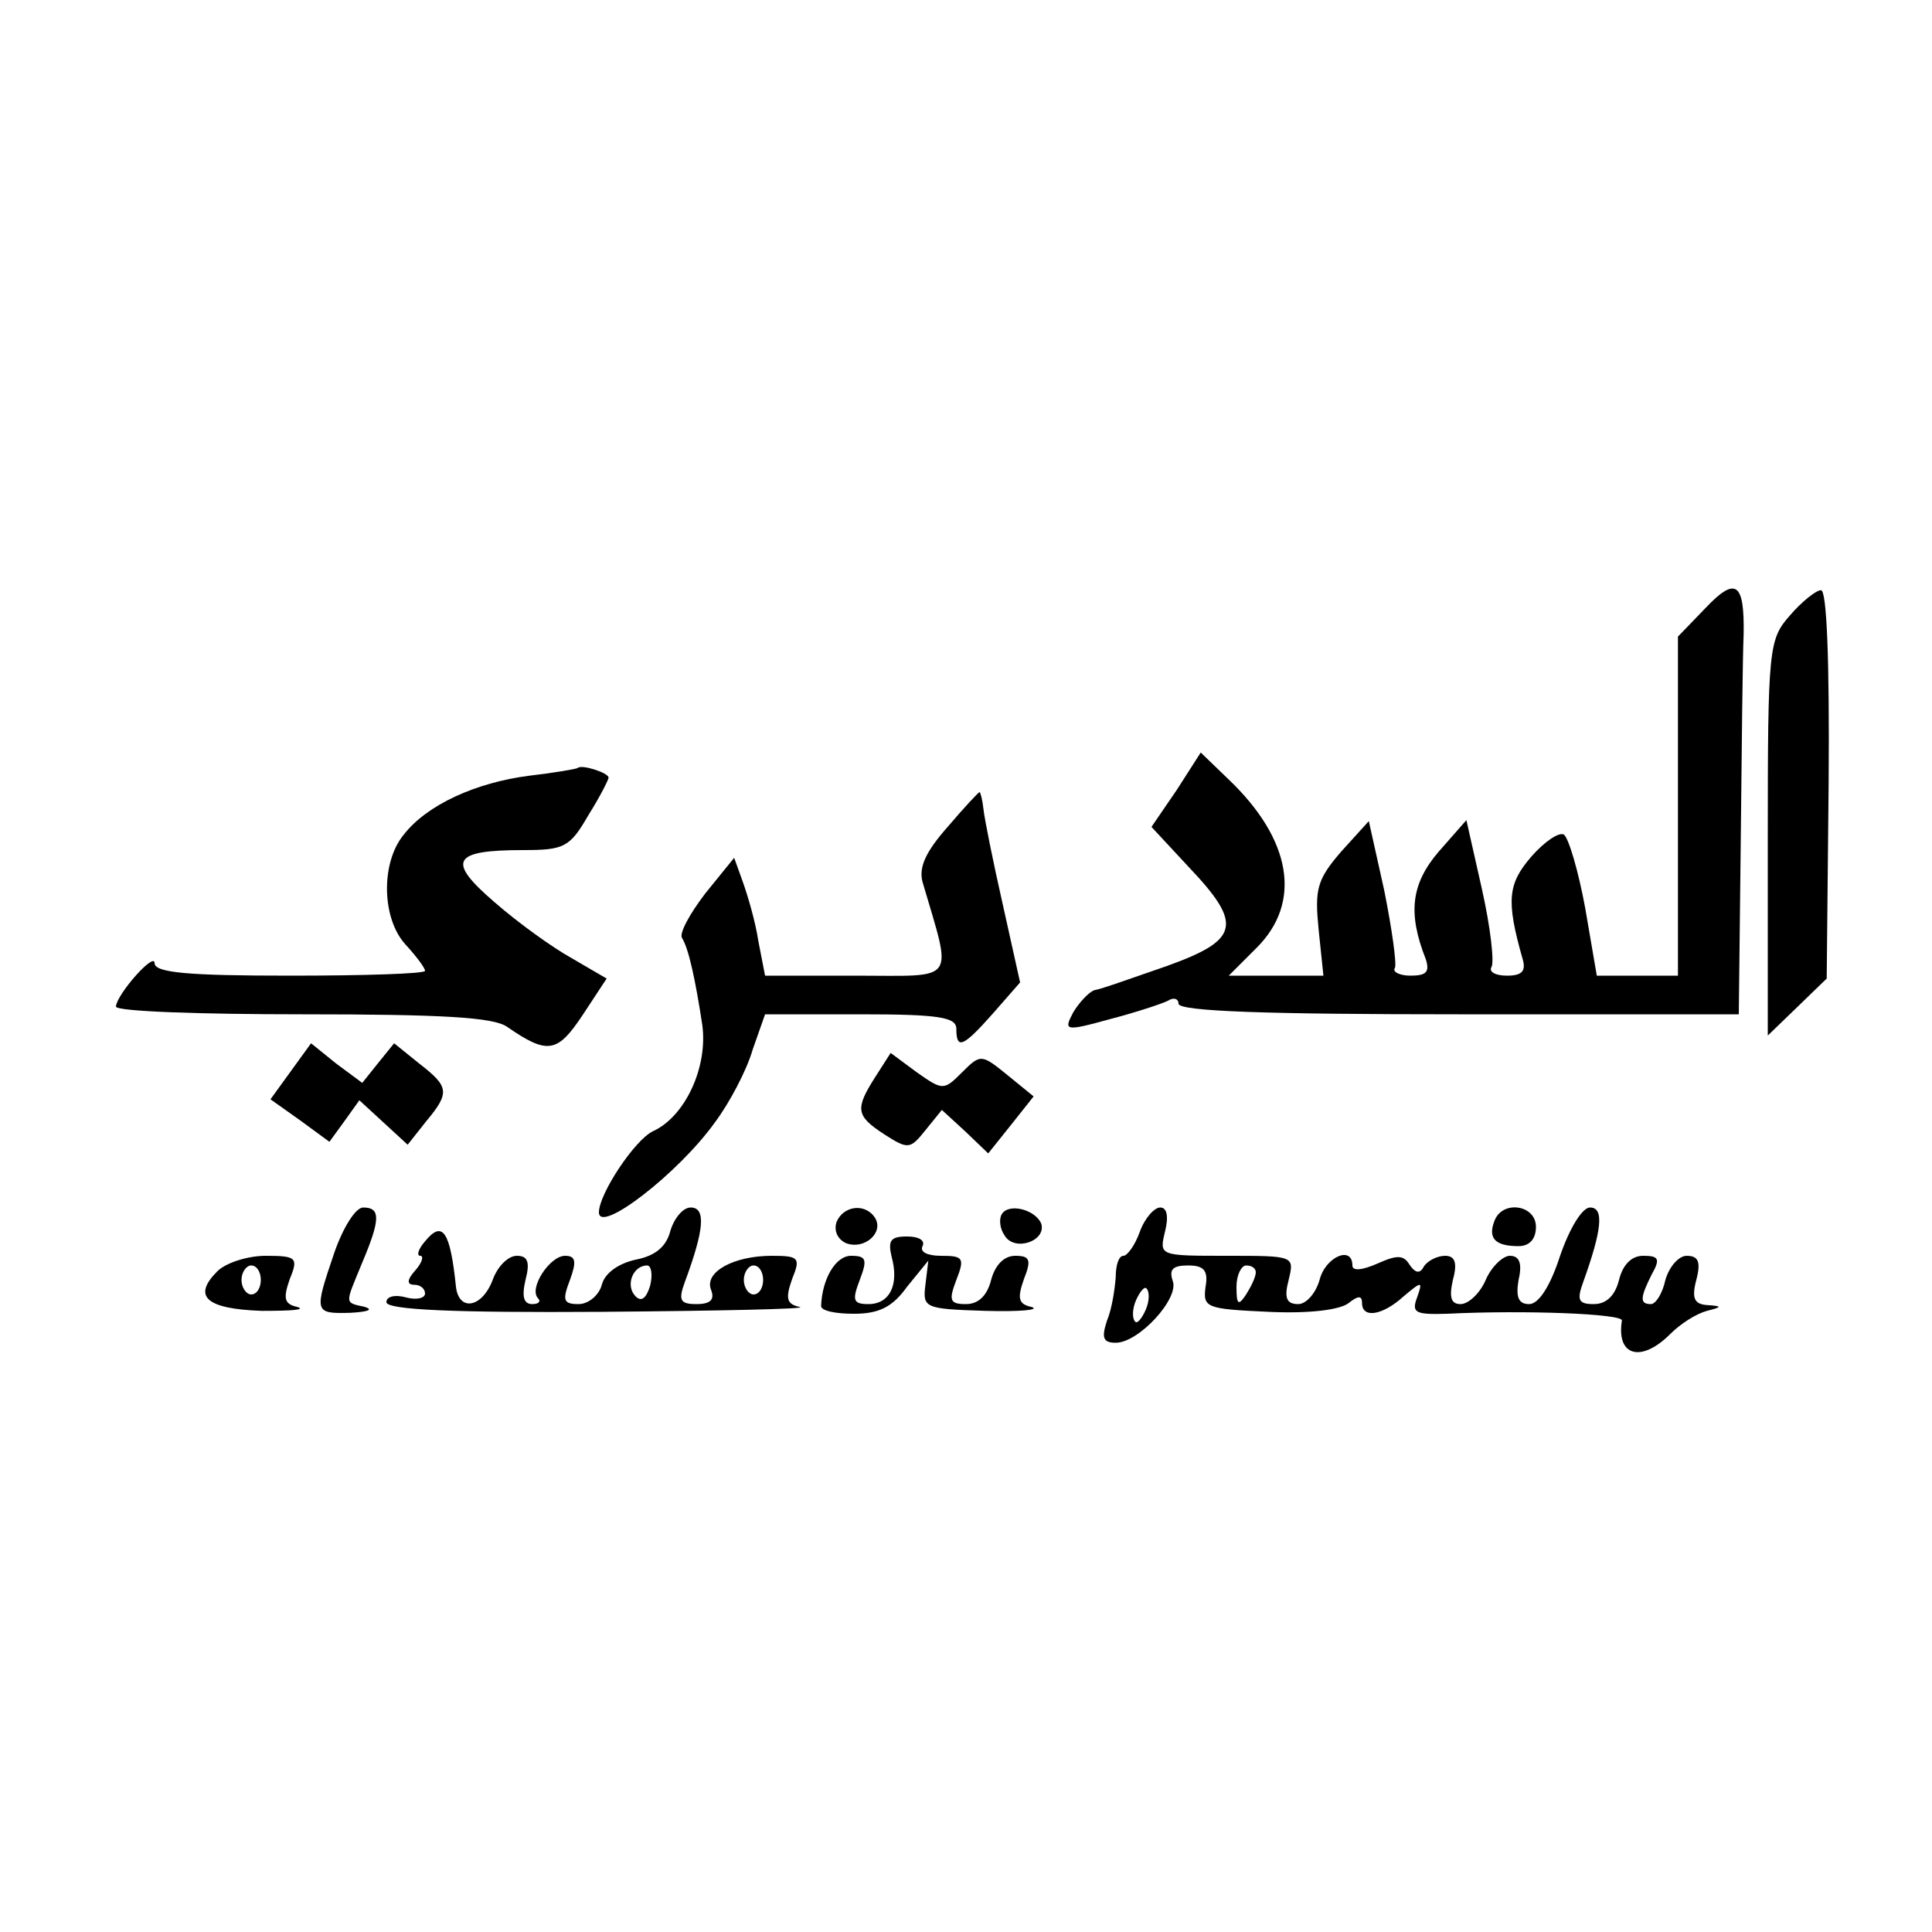
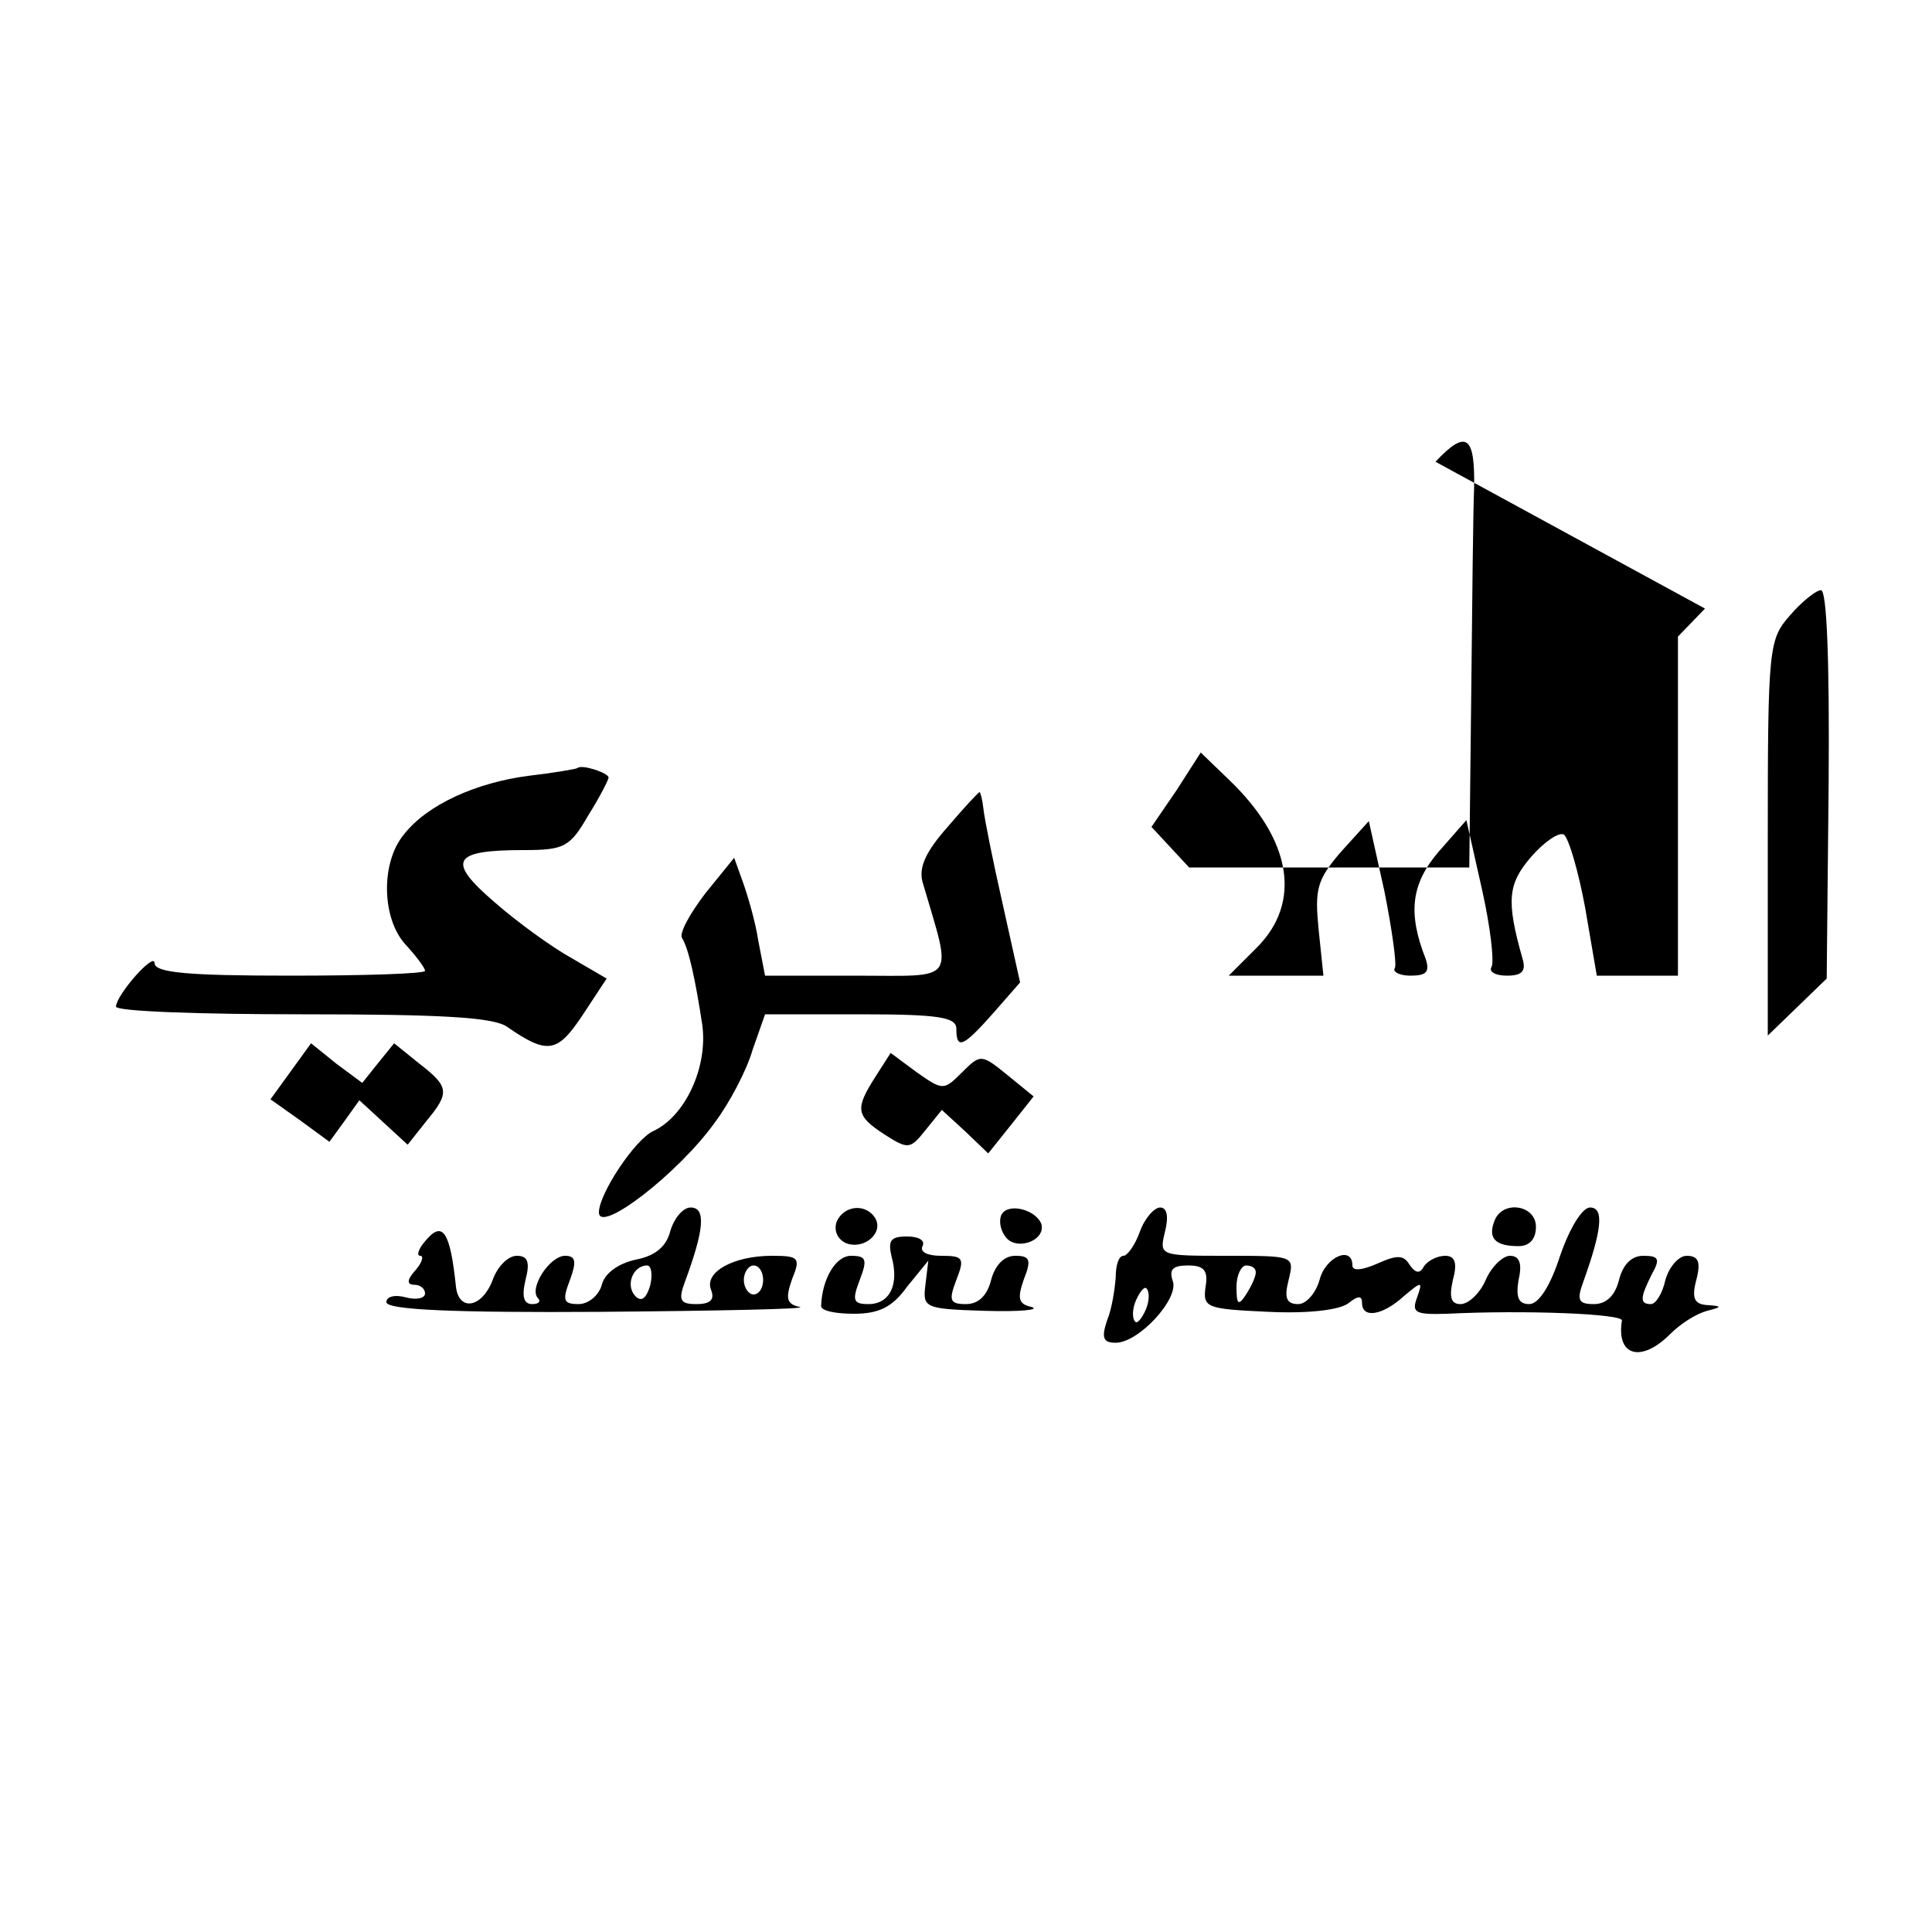
<svg xmlns="http://www.w3.org/2000/svg" version="1.0" width="200pt" height="200pt" viewBox="0 0 200 200" preserveAspectRatio="xMidYMid meet">
  <g transform="translate(0,200) scale(0.1,-0.1)" fill="#000000" stroke="none">
-     <path d="M1765 1370 l-28 -29 0 -176 0 -175 -42 0 -42 0 -12 70 c-7 38 -17 72 -22 76 -5 3 -20 -7 -34 -23 -24 -28 -26 -45 -9 -105 4 -13 0 -18 -16 -18 -12 0 -19 4 -16 9 3 5 -1 41 -10 81 l-16 71 -29 -33 c-28 -33 -32 -63 -13 -111 4 -13 1 -17 -16 -17 -11 0 -19 4 -16 8 2 4 -3 40 -11 80 l-16 72 -29 -32 c-25 -29 -27 -39 -23 -80 l5 -48 -49 0 -49 0 29 29 c47 47 36 112 -29 174 l-29 28 -25 -39 -26 -38 39 -42 c56 -59 52 -75 -23 -102 -35 -12 -68 -24 -75 -25 -6 -2 -16 -13 -22 -23 -10 -19 -9 -20 38 -7 27 7 54 16 60 19 6 4 11 2 11 -3 0 -8 93 -11 290 -11 l290 0 2 178 c1 97 2 194 3 215 1 54 -8 61 -40 27z" />
+     <path d="M1765 1370 l-28 -29 0 -176 0 -175 -42 0 -42 0 -12 70 c-7 38 -17 72 -22 76 -5 3 -20 -7 -34 -23 -24 -28 -26 -45 -9 -105 4 -13 0 -18 -16 -18 -12 0 -19 4 -16 9 3 5 -1 41 -10 81 l-16 71 -29 -33 c-28 -33 -32 -63 -13 -111 4 -13 1 -17 -16 -17 -11 0 -19 4 -16 8 2 4 -3 40 -11 80 l-16 72 -29 -32 c-25 -29 -27 -39 -23 -80 l5 -48 -49 0 -49 0 29 29 c47 47 36 112 -29 174 l-29 28 -25 -39 -26 -38 39 -42 l290 0 2 178 c1 97 2 194 3 215 1 54 -8 61 -40 27z" />
    <path d="M1853 1363 c-22 -25 -23 -33 -23 -231 l0 -204 30 29 31 30 2 202 c1 129 -2 201 -8 200 -5 0 -20 -12 -32 -26z" />
    <path d="M598 1205 c-1 -1 -24 -5 -50 -8 -55 -7 -106 -30 -130 -61 -24 -29 -23 -87 2 -114 11 -12 20 -24 20 -27 0 -3 -63 -5 -140 -5 -105 0 -140 3 -140 13 0 12 -39 -32 -40 -45 0 -5 87 -8 193 -8 144 0 198 -3 212 -13 42 -29 52 -27 78 12 l25 38 -36 21 c-20 11 -56 37 -80 58 -50 43 -44 54 30 54 42 0 48 3 67 36 12 19 21 37 21 39 0 5 -28 14 -32 10z" />
    <path d="M981 1144 c-23 -26 -30 -42 -26 -57 31 -106 37 -97 -69 -97 l-94 0 -7 36 c-3 20 -11 47 -16 61 l-9 25 -30 -37 c-16 -21 -27 -41 -24 -46 7 -11 14 -44 21 -90 6 -44 -18 -95 -51 -110 -19 -9 -56 -65 -56 -84 0 -23 82 40 120 93 15 20 33 54 39 75 l13 37 99 0 c81 0 99 -3 99 -15 0 -22 7 -19 38 16 l28 32 -18 81 c-10 44 -19 89 -20 99 -1 9 -3 17 -4 17 -1 0 -16 -16 -33 -36z" />
    <path d="M301 891 l-21 -29 31 -22 30 -22 16 22 15 21 25 -23 25 -23 19 24 c25 30 24 36 -7 60 l-26 21 -17 -21 -16 -20 -27 20 -26 21 -21 -29z" />
    <path d="M906 885 c-21 -33 -20 -40 9 -59 25 -16 27 -16 43 4 l17 21 24 -22 24 -23 24 30 23 29 -27 22 c-27 22 -28 22 -47 3 -19 -19 -20 -19 -47 0 l-27 20 -16 -25z" />
-     <path d="M346 703 c-21 -62 -21 -63 17 -62 17 1 24 3 15 6 -22 5 -21 2 -3 46 19 45 19 57 1 57 -8 0 -21 -21 -30 -47z" />
    <path d="M694 726 c-4 -16 -15 -26 -36 -30 -18 -4 -32 -14 -35 -26 -3 -11 -14 -20 -24 -20 -16 0 -17 4 -9 25 7 19 6 25 -5 25 -16 0 -38 -34 -28 -44 3 -3 1 -6 -6 -6 -9 0 -11 8 -7 25 5 19 2 25 -9 25 -9 0 -20 -11 -25 -25 -11 -29 -35 -33 -38 -7 -6 58 -14 69 -32 47 -7 -8 -9 -15 -5 -15 4 0 2 -7 -5 -15 -9 -10 -9 -15 -1 -15 6 0 11 -4 11 -9 0 -5 -9 -7 -20 -4 -11 3 -20 1 -20 -5 0 -8 71 -11 223 -10 122 1 214 3 205 5 -14 3 -15 9 -8 29 9 22 7 24 -21 24 -40 0 -70 -17 -63 -35 4 -10 0 -15 -15 -15 -17 0 -19 4 -12 23 20 54 22 77 6 77 -8 0 -17 -11 -21 -24z m-21 -57 c-4 -13 -9 -17 -15 -11 -11 11 -3 32 12 32 4 0 6 -9 3 -21z m117 6 c0 -8 -4 -15 -10 -15 -5 0 -10 7 -10 15 0 8 5 15 10 15 6 0 10 -7 10 -15z" />
    <path d="M866 735 c-3 -9 1 -18 10 -22 19 -7 39 11 30 26 -10 16 -33 13 -40 -4z" />
    <path d="M1037 743 c-3 -5 -2 -15 3 -22 10 -17 43 -6 38 12 -6 15 -34 22 -41 10z" />
    <path d="M1180 725 c-5 -14 -13 -25 -17 -25 -5 0 -8 -10 -8 -22 -1 -13 -4 -33 -9 -45 -6 -18 -4 -23 9 -23 24 0 66 46 59 64 -4 12 0 16 16 16 16 0 21 -5 18 -22 -3 -22 1 -23 65 -26 42 -2 74 2 83 9 10 8 14 8 14 0 0 -16 21 -13 43 7 19 16 20 16 14 -1 -6 -16 -2 -18 31 -17 80 4 182 0 181 -7 -6 -37 20 -44 50 -14 11 11 27 21 38 24 16 4 16 5 0 6 -13 1 -16 7 -11 26 5 19 2 25 -10 25 -8 0 -18 -11 -22 -25 -3 -14 -10 -25 -15 -25 -12 0 -11 7 1 31 9 16 7 19 -9 19 -12 0 -21 -9 -25 -25 -4 -16 -13 -25 -26 -25 -16 0 -18 4 -11 23 19 53 22 77 7 77 -8 0 -21 -21 -31 -50 -10 -31 -22 -50 -32 -50 -11 0 -14 7 -11 25 4 17 1 25 -9 25 -7 0 -19 -11 -25 -25 -6 -14 -18 -25 -26 -25 -10 0 -12 7 -8 25 5 18 2 25 -8 25 -8 0 -18 -5 -22 -11 -4 -8 -9 -7 -15 2 -6 10 -13 10 -33 1 -16 -7 -26 -8 -26 -2 0 21 -28 9 -34 -15 -4 -14 -14 -25 -22 -25 -12 0 -15 6 -10 25 6 25 6 25 -64 25 -70 0 -70 0 -64 25 4 16 2 25 -5 25 -6 0 -16 -11 -21 -25z m120 -42 c0 -5 -5 -15 -10 -23 -8 -12 -10 -11 -10 8 0 12 5 22 10 22 6 0 10 -3 10 -7z m-114 -39 c-4 -9 -9 -15 -11 -12 -3 3 -3 13 1 22 4 9 9 15 11 12 3 -3 3 -13 -1 -22z" />
    <path d="M1547 736 c-7 -18 1 -26 25 -26 11 0 18 7 18 20 0 23 -35 28 -43 6z" />
    <path d="M923 699 c8 -29 -2 -49 -24 -49 -16 0 -17 4 -9 25 8 21 7 25 -9 25 -16 0 -30 -24 -31 -52 0 -5 15 -8 34 -8 26 0 40 7 55 28 l22 27 -3 -25 c-3 -24 -1 -25 62 -27 36 -1 57 1 48 4 -14 3 -15 9 -8 29 8 20 6 24 -9 24 -12 0 -21 -10 -25 -25 -4 -16 -13 -25 -26 -25 -17 0 -18 4 -10 25 9 23 7 25 -16 25 -14 0 -22 4 -19 10 3 6 -4 10 -16 10 -17 0 -20 -4 -16 -21z" />
-     <path d="M225 684 c-26 -26 -12 -39 46 -41 30 0 46 1 37 4 -14 3 -15 9 -8 29 9 22 7 24 -25 24 -18 0 -41 -7 -50 -16z m45 -9 c0 -8 -4 -15 -10 -15 -5 0 -10 7 -10 15 0 8 5 15 10 15 6 0 10 -7 10 -15z" />
  </g>
</svg>